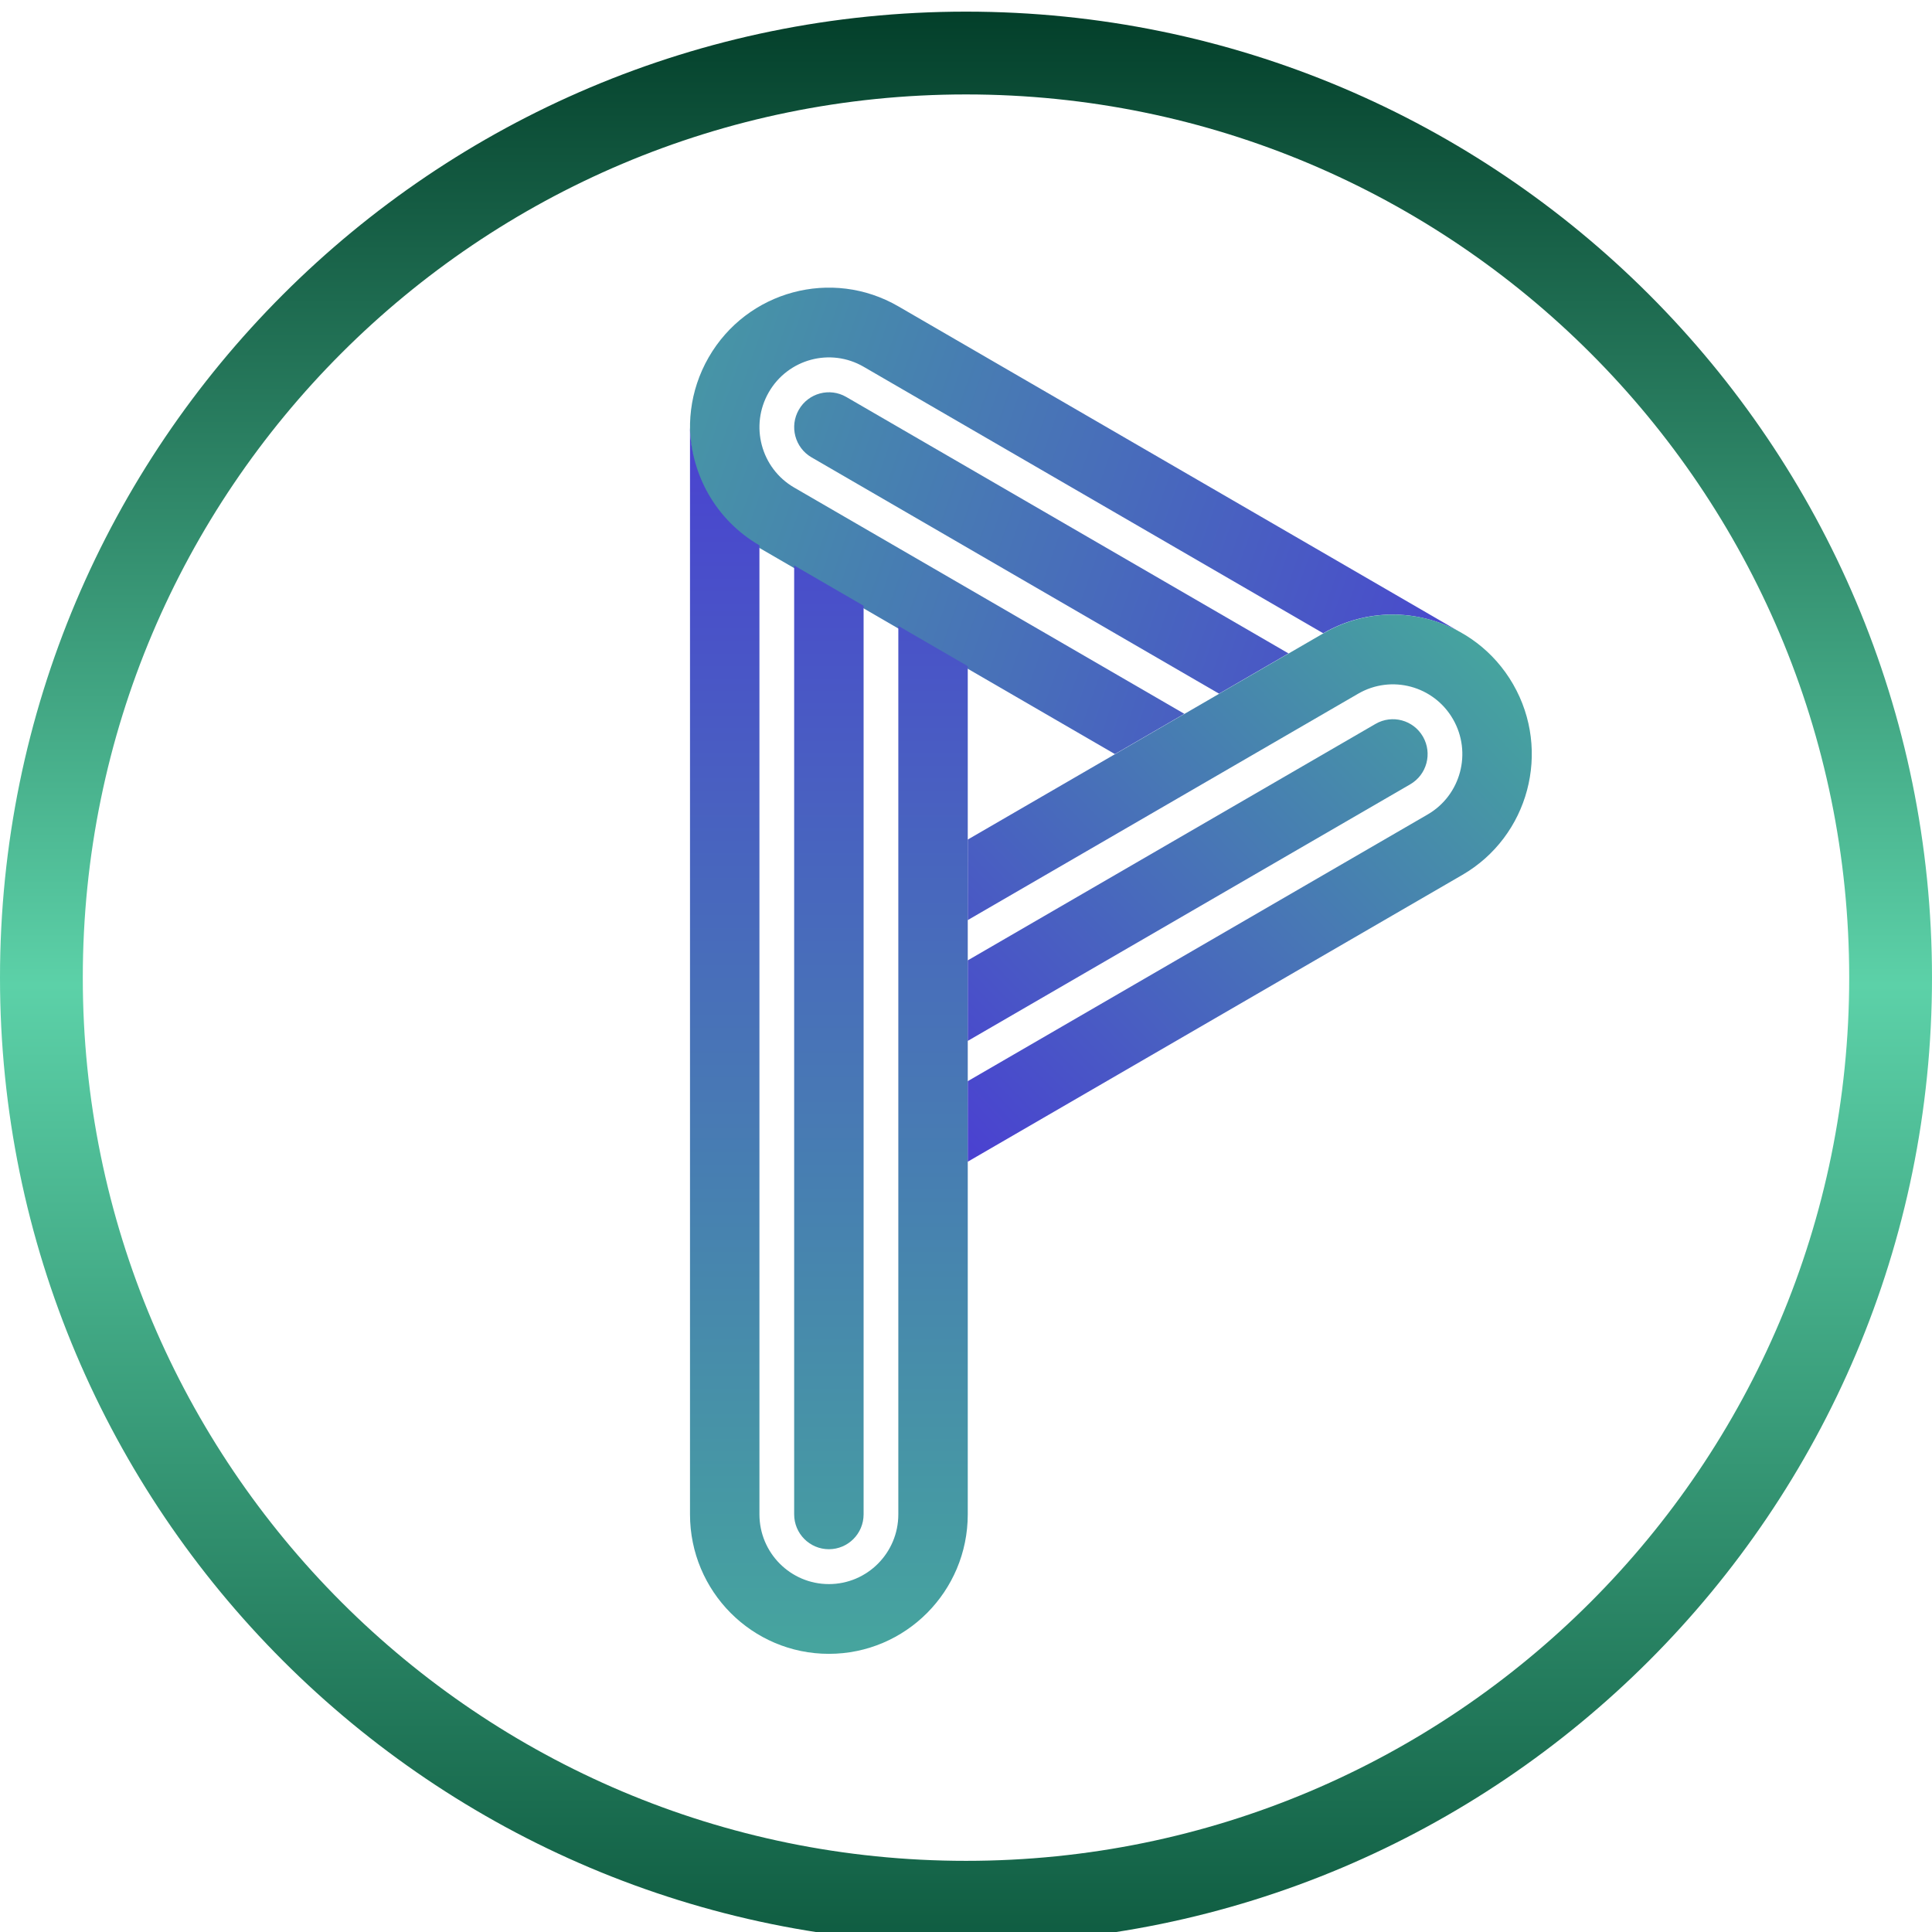
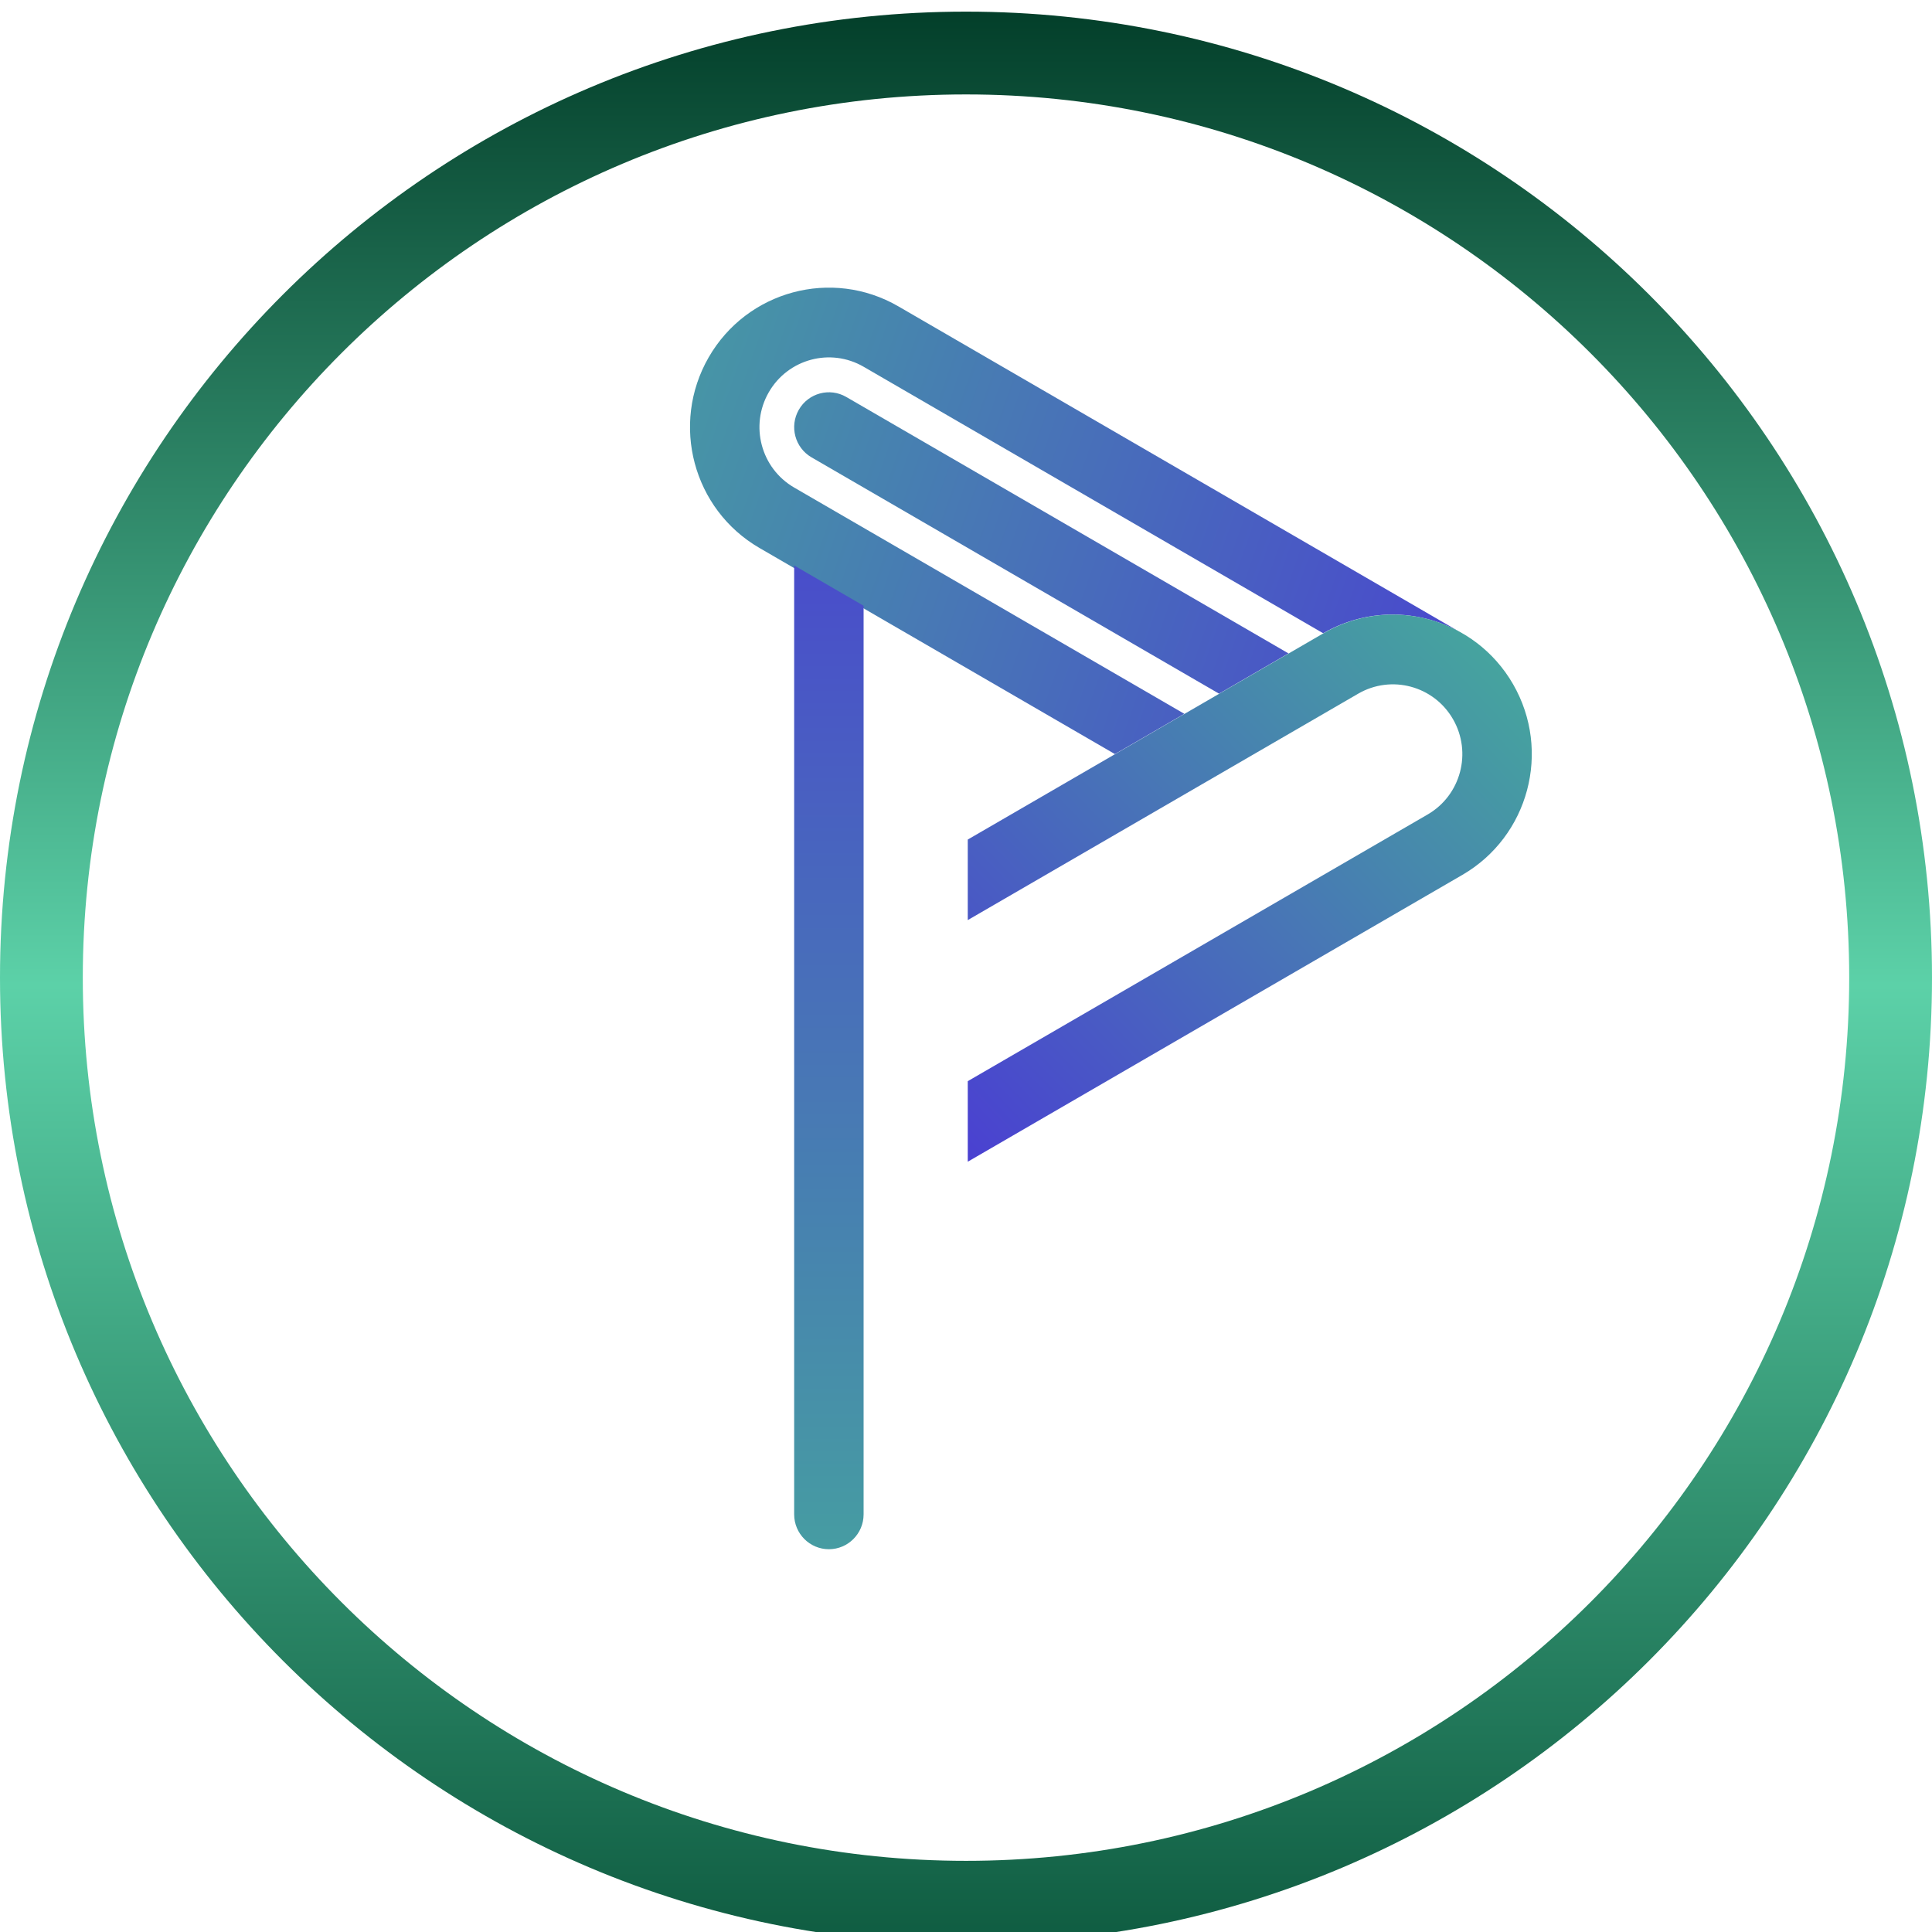
<svg xmlns="http://www.w3.org/2000/svg" width="664" height="664" viewBox="0 0 664 664" fill="none">
  <g filter="url(#filter0_i_612_74)">
    <path d="M261.016 184.327C238.187 171.088 230.365 141.767 243.546 118.836C256.726 95.906 285.918 88.049 308.748 101.288L501.242 212.916C501.239 212.92 501.236 212.923 501.233 212.926C487.158 205.348 469.62 205.035 454.773 213.645L296.815 122.048C285.4 115.428 270.804 119.357 264.214 130.822C257.623 142.287 261.534 156.948 272.949 163.567L407.039 241.326L383.173 255.166L261.016 184.327Z" fill="url(#paint0_linear_612_74)" />
    <path d="M290.848 132.428L442.837 220.567L418.971 234.406L278.916 153.187C273.208 149.878 271.253 142.547 274.548 136.815C277.843 131.082 285.141 129.118 290.848 132.428Z" fill="url(#paint1_linear_612_74)" />
-     <path d="M237.143 516.458V142.799C237.459 159.037 245.985 174.715 261.008 183.427V516.458C261.008 529.697 271.693 540.429 284.874 540.429C298.055 540.429 308.74 529.697 308.74 516.458V211.107L332.605 224.947V516.458C332.605 542.935 311.235 564.4 284.874 564.4C258.513 564.4 237.143 542.935 237.143 516.458Z" fill="url(#paint2_linear_612_74)" />
    <path d="M272.941 190.347V516.458C272.941 523.077 278.284 528.443 284.874 528.443C291.464 528.443 296.807 523.077 296.807 516.458V204.187L272.941 190.347Z" fill="url(#paint3_linear_612_74)" />
    <path d="M332.605 395.263L502.584 296.692C525.413 283.453 533.235 254.132 520.054 231.201C506.874 208.271 477.682 200.414 454.852 213.653L332.605 284.545V312.224L466.785 234.413C478.2 227.793 492.796 231.721 499.386 243.187C505.976 254.652 502.066 269.312 490.651 275.932L332.605 367.583V395.263Z" fill="url(#paint4_linear_612_74)" />
-     <path d="M332.605 353.744L484.684 265.552C490.392 262.242 492.347 254.912 489.052 249.18C485.757 243.447 478.459 241.483 472.752 244.792L332.605 326.064V353.744Z" fill="url(#paint5_linear_612_74)" />
    <path fill-rule="evenodd" clip-rule="evenodd" d="M332 635.543C499.642 635.543 635.543 499.642 635.543 332C635.543 164.358 499.642 28.457 332 28.457C164.358 28.457 28.457 164.358 28.457 332C28.457 499.642 164.358 635.543 332 635.543ZM332 664C515.358 664 664 515.358 664 332C664 148.641 515.358 0 332 0C148.641 0 0 148.641 0 332C0 515.358 148.641 664 332 664Z" fill="url(#paint6_linear_612_74)" />
  </g>
  <defs>
    <filter id="filter0_i_612_74" x="0" y="0" width="664" height="668" filterUnits="userSpaceOnUse" color-interpolation-filters="sRGB">
      <feFlood flood-opacity="0" result="BackgroundImageFix" />
      <feBlend mode="normal" in="SourceGraphic" in2="BackgroundImageFix" result="shape" />
      <feColorMatrix in="SourceAlpha" type="matrix" values="0 0 0 0 0 0 0 0 0 0 0 0 0 0 0 0 0 0 127 0" result="hardAlpha" />
      <feOffset dy="4" />
      <feGaussianBlur stdDeviation="2" />
      <feComposite in2="hardAlpha" operator="arithmetic" k2="-1" k3="1" />
      <feColorMatrix type="matrix" values="0 0 0 0 0 0 0 0 0 0 0 0 0 0 0 0 0 0 0.25 0" />
      <feBlend mode="normal" in2="shape" result="effect1_innerShadow_612_74" />
    </filter>
    <linearGradient id="paint0_linear_612_74" x1="67.504" y1="186.166" x2="598.603" y2="372.269" gradientUnits="userSpaceOnUse">
      <stop stop-color="#45BC92" />
      <stop offset="1" stop-color="#4B21E1" />
    </linearGradient>
    <linearGradient id="paint1_linear_612_74" x1="67.504" y1="186.166" x2="598.603" y2="372.269" gradientUnits="userSpaceOnUse">
      <stop stop-color="#45BC92" />
      <stop offset="1" stop-color="#4B21E1" />
    </linearGradient>
    <linearGradient id="paint2_linear_612_74" x1="332" y1="0" x2="332" y2="664" gradientUnits="userSpaceOnUse">
      <stop stop-color="#4B21E1" />
      <stop offset="1" stop-color="#45BC92" />
    </linearGradient>
    <linearGradient id="paint3_linear_612_74" x1="332" y1="0" x2="332" y2="664" gradientUnits="userSpaceOnUse">
      <stop stop-color="#4B21E1" />
      <stop offset="1" stop-color="#45BC92" />
    </linearGradient>
    <linearGradient id="paint4_linear_612_74" x1="588.815" y1="211.866" x2="305.888" y2="481.47" gradientUnits="userSpaceOnUse">
      <stop stop-color="#45BC92" />
      <stop offset="1" stop-color="#4B21E1" />
    </linearGradient>
    <linearGradient id="paint5_linear_612_74" x1="588.815" y1="211.866" x2="305.888" y2="481.47" gradientUnits="userSpaceOnUse">
      <stop stop-color="#45BC92" />
      <stop offset="1" stop-color="#4B21E1" />
    </linearGradient>
    <linearGradient id="paint6_linear_612_74" x1="332" y1="0" x2="332" y2="664" gradientUnits="userSpaceOnUse">
      <stop stop-color="#033F2A" />
      <stop offset="0.504" stop-color="#5CD1A8" />
      <stop offset="1" stop-color="#0F5C41" />
    </linearGradient>
  </defs>
</svg>